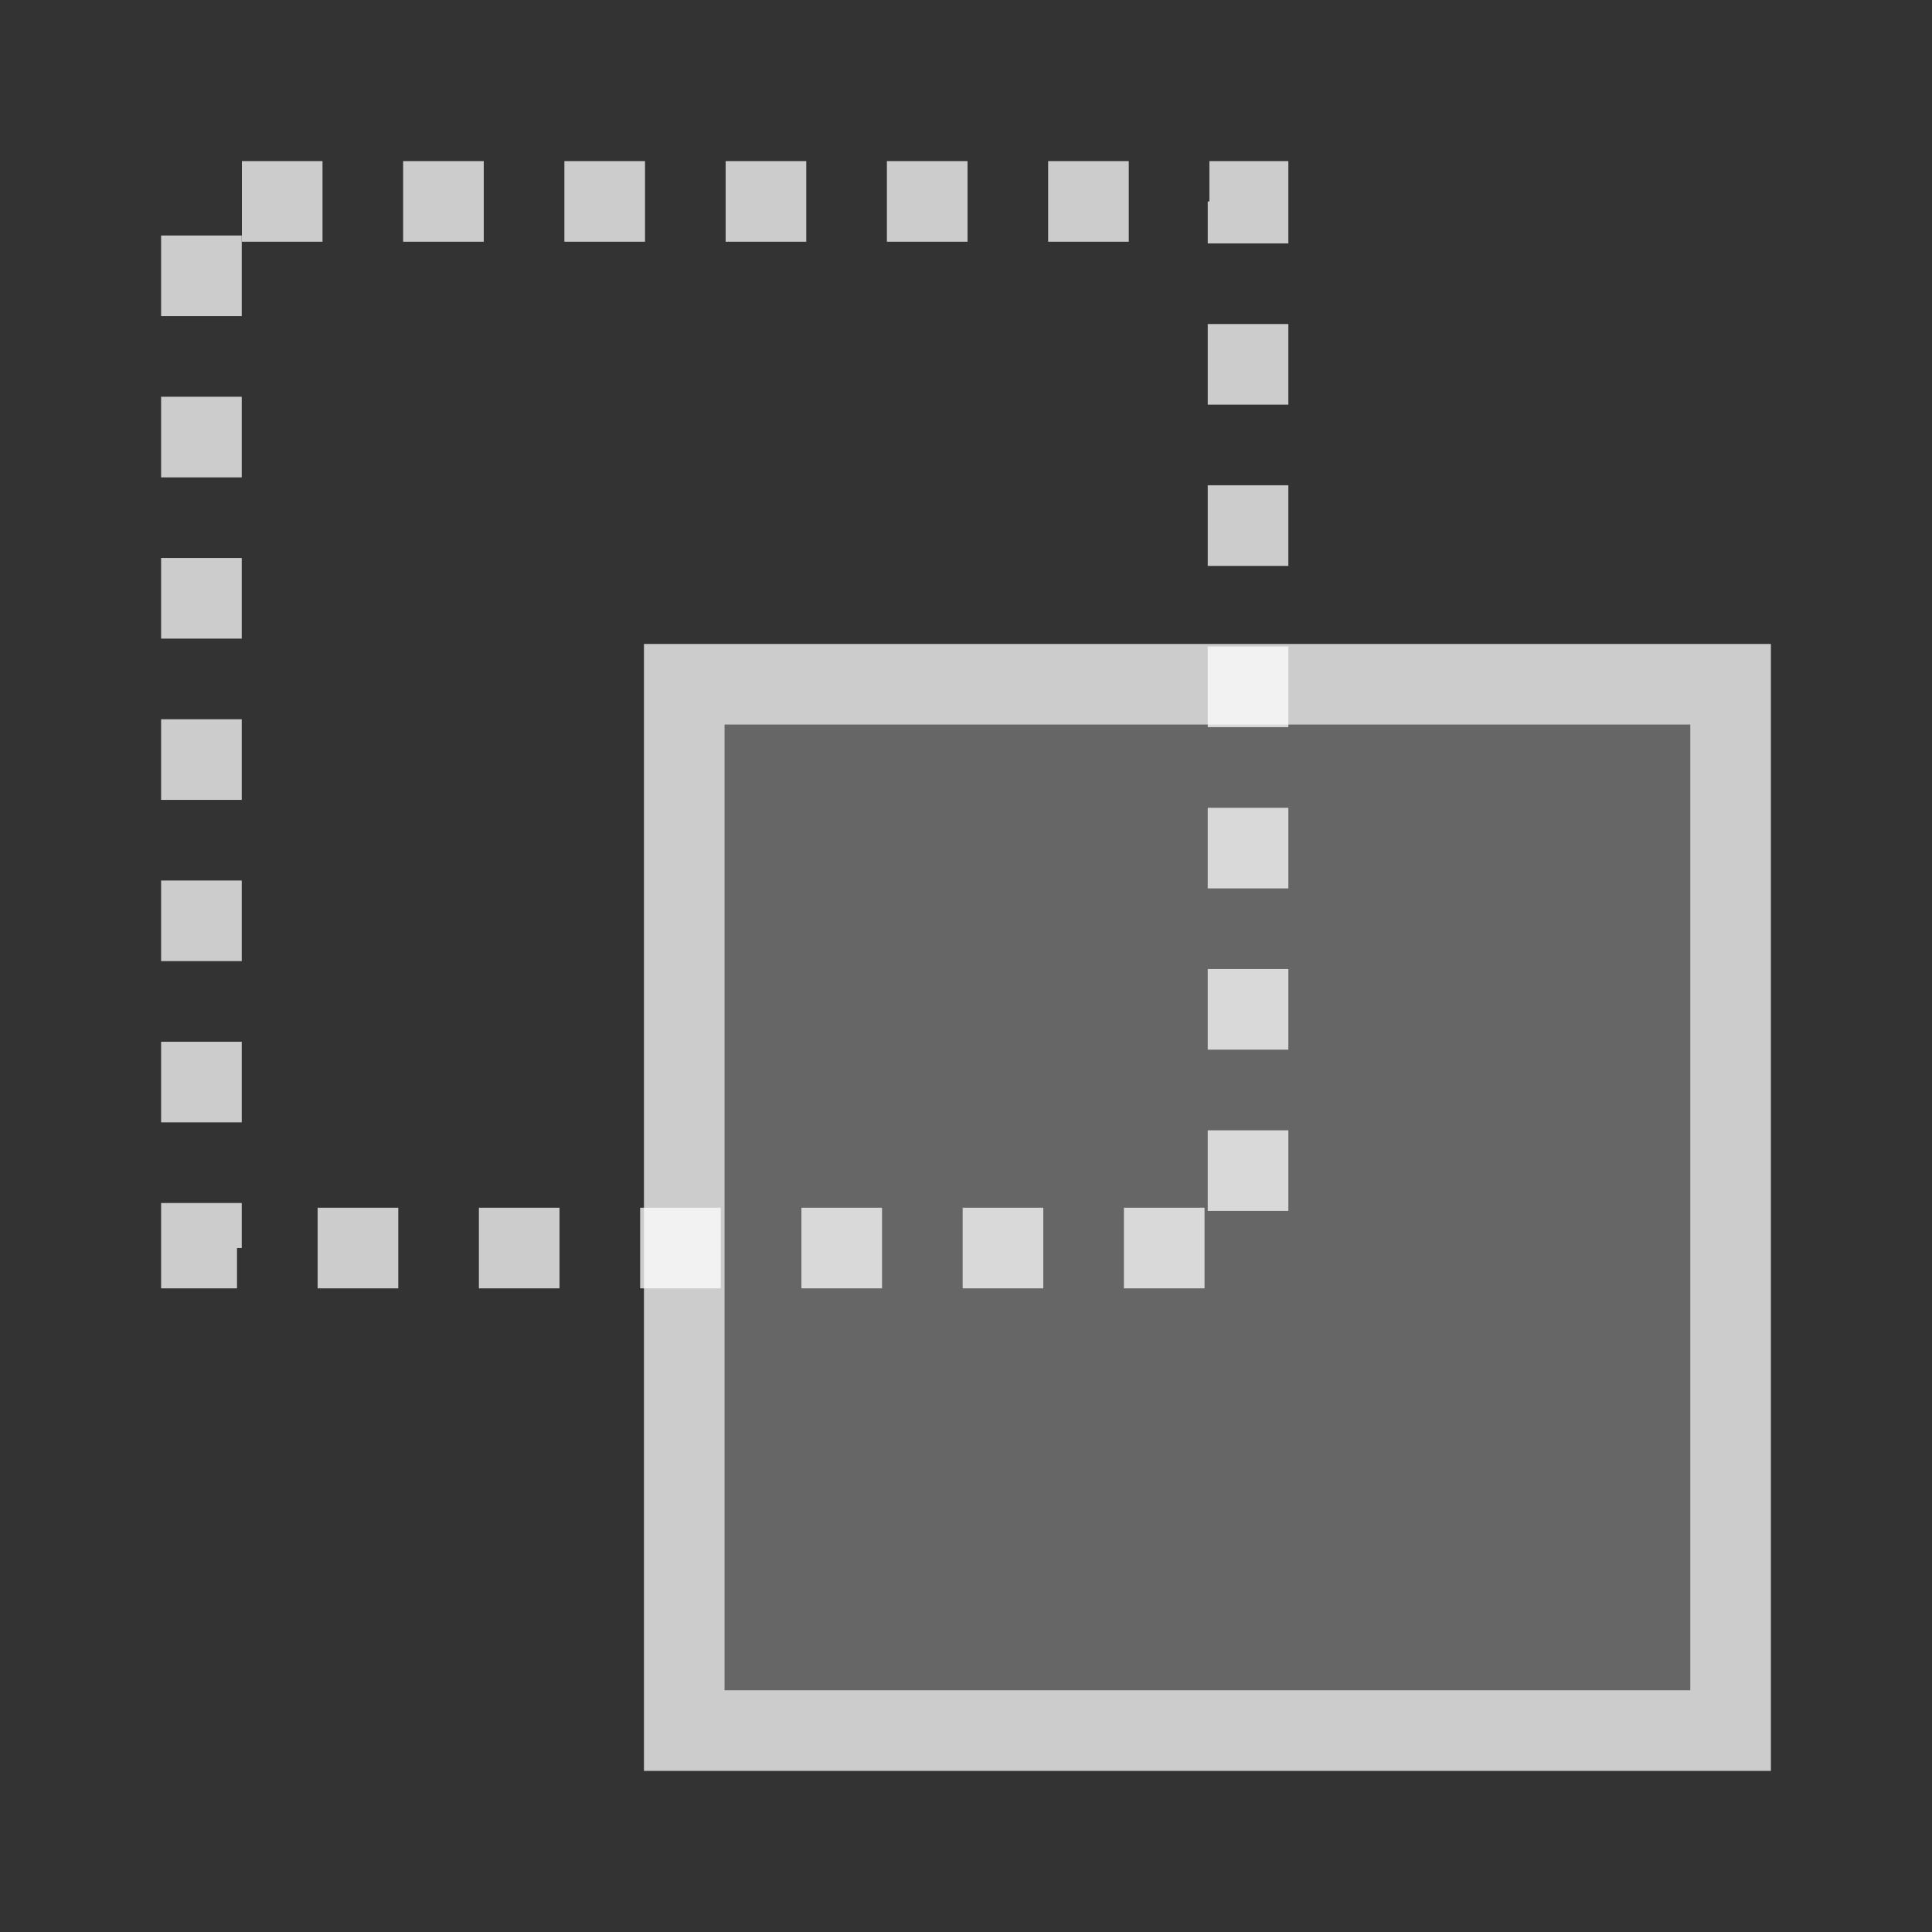
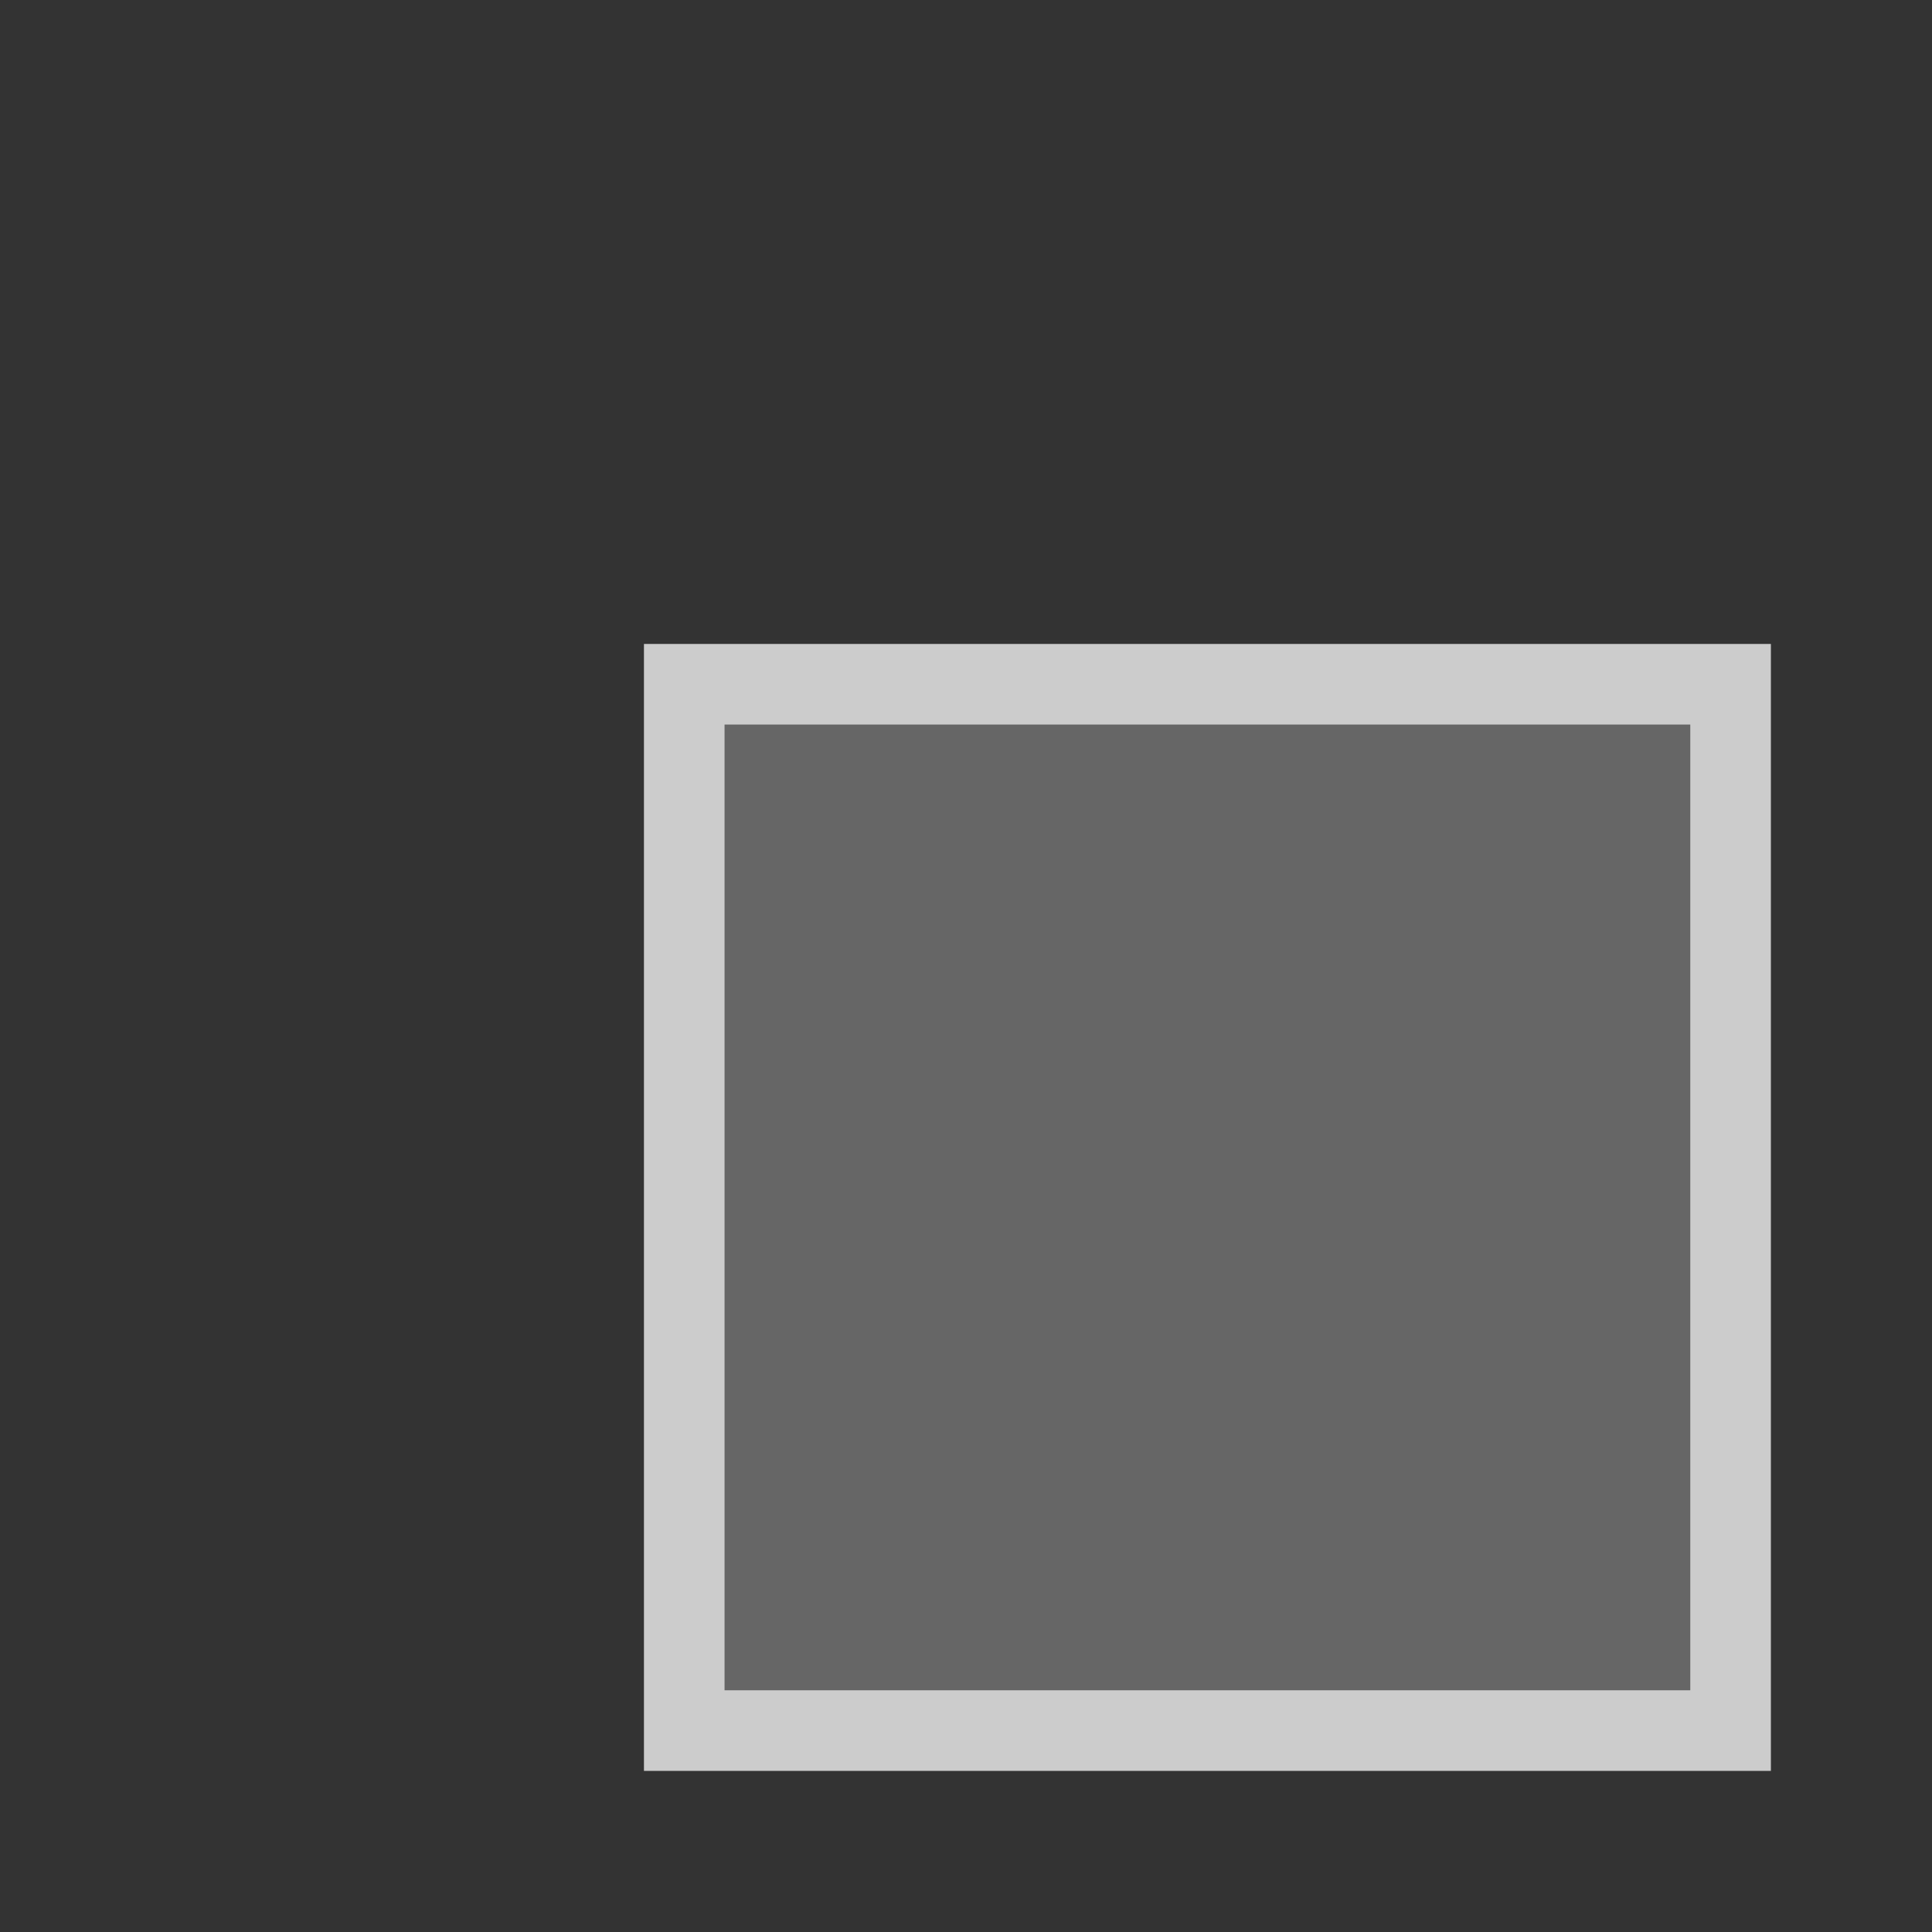
<svg xmlns="http://www.w3.org/2000/svg" width="24" height="24" version="1.1" viewBox="0 0 6.35 6.35">
  <rect x="0" y="0" width="6.35" height="6.35" fill="#333333" stroke="none" />
-   <rect x=".662" y=".662" width="3.44" height="3.44" fill="none" stroke="#fff" stroke-dasharray="0.265, 0.265" stroke-dashoffset=".397" stroke-opacity=".75" stroke-width=".265" />
  <rect x="2.381" y="2.381" width="3.175" height="3.175" fill="#fff" fill-opacity=".25" />
  <rect x="2.249" y="2.249" width="3.439" height="3.439" fill="none" stroke="#fff" stroke-dashoffset=".397" stroke-opacity=".75" stroke-width=".265" />
</svg>